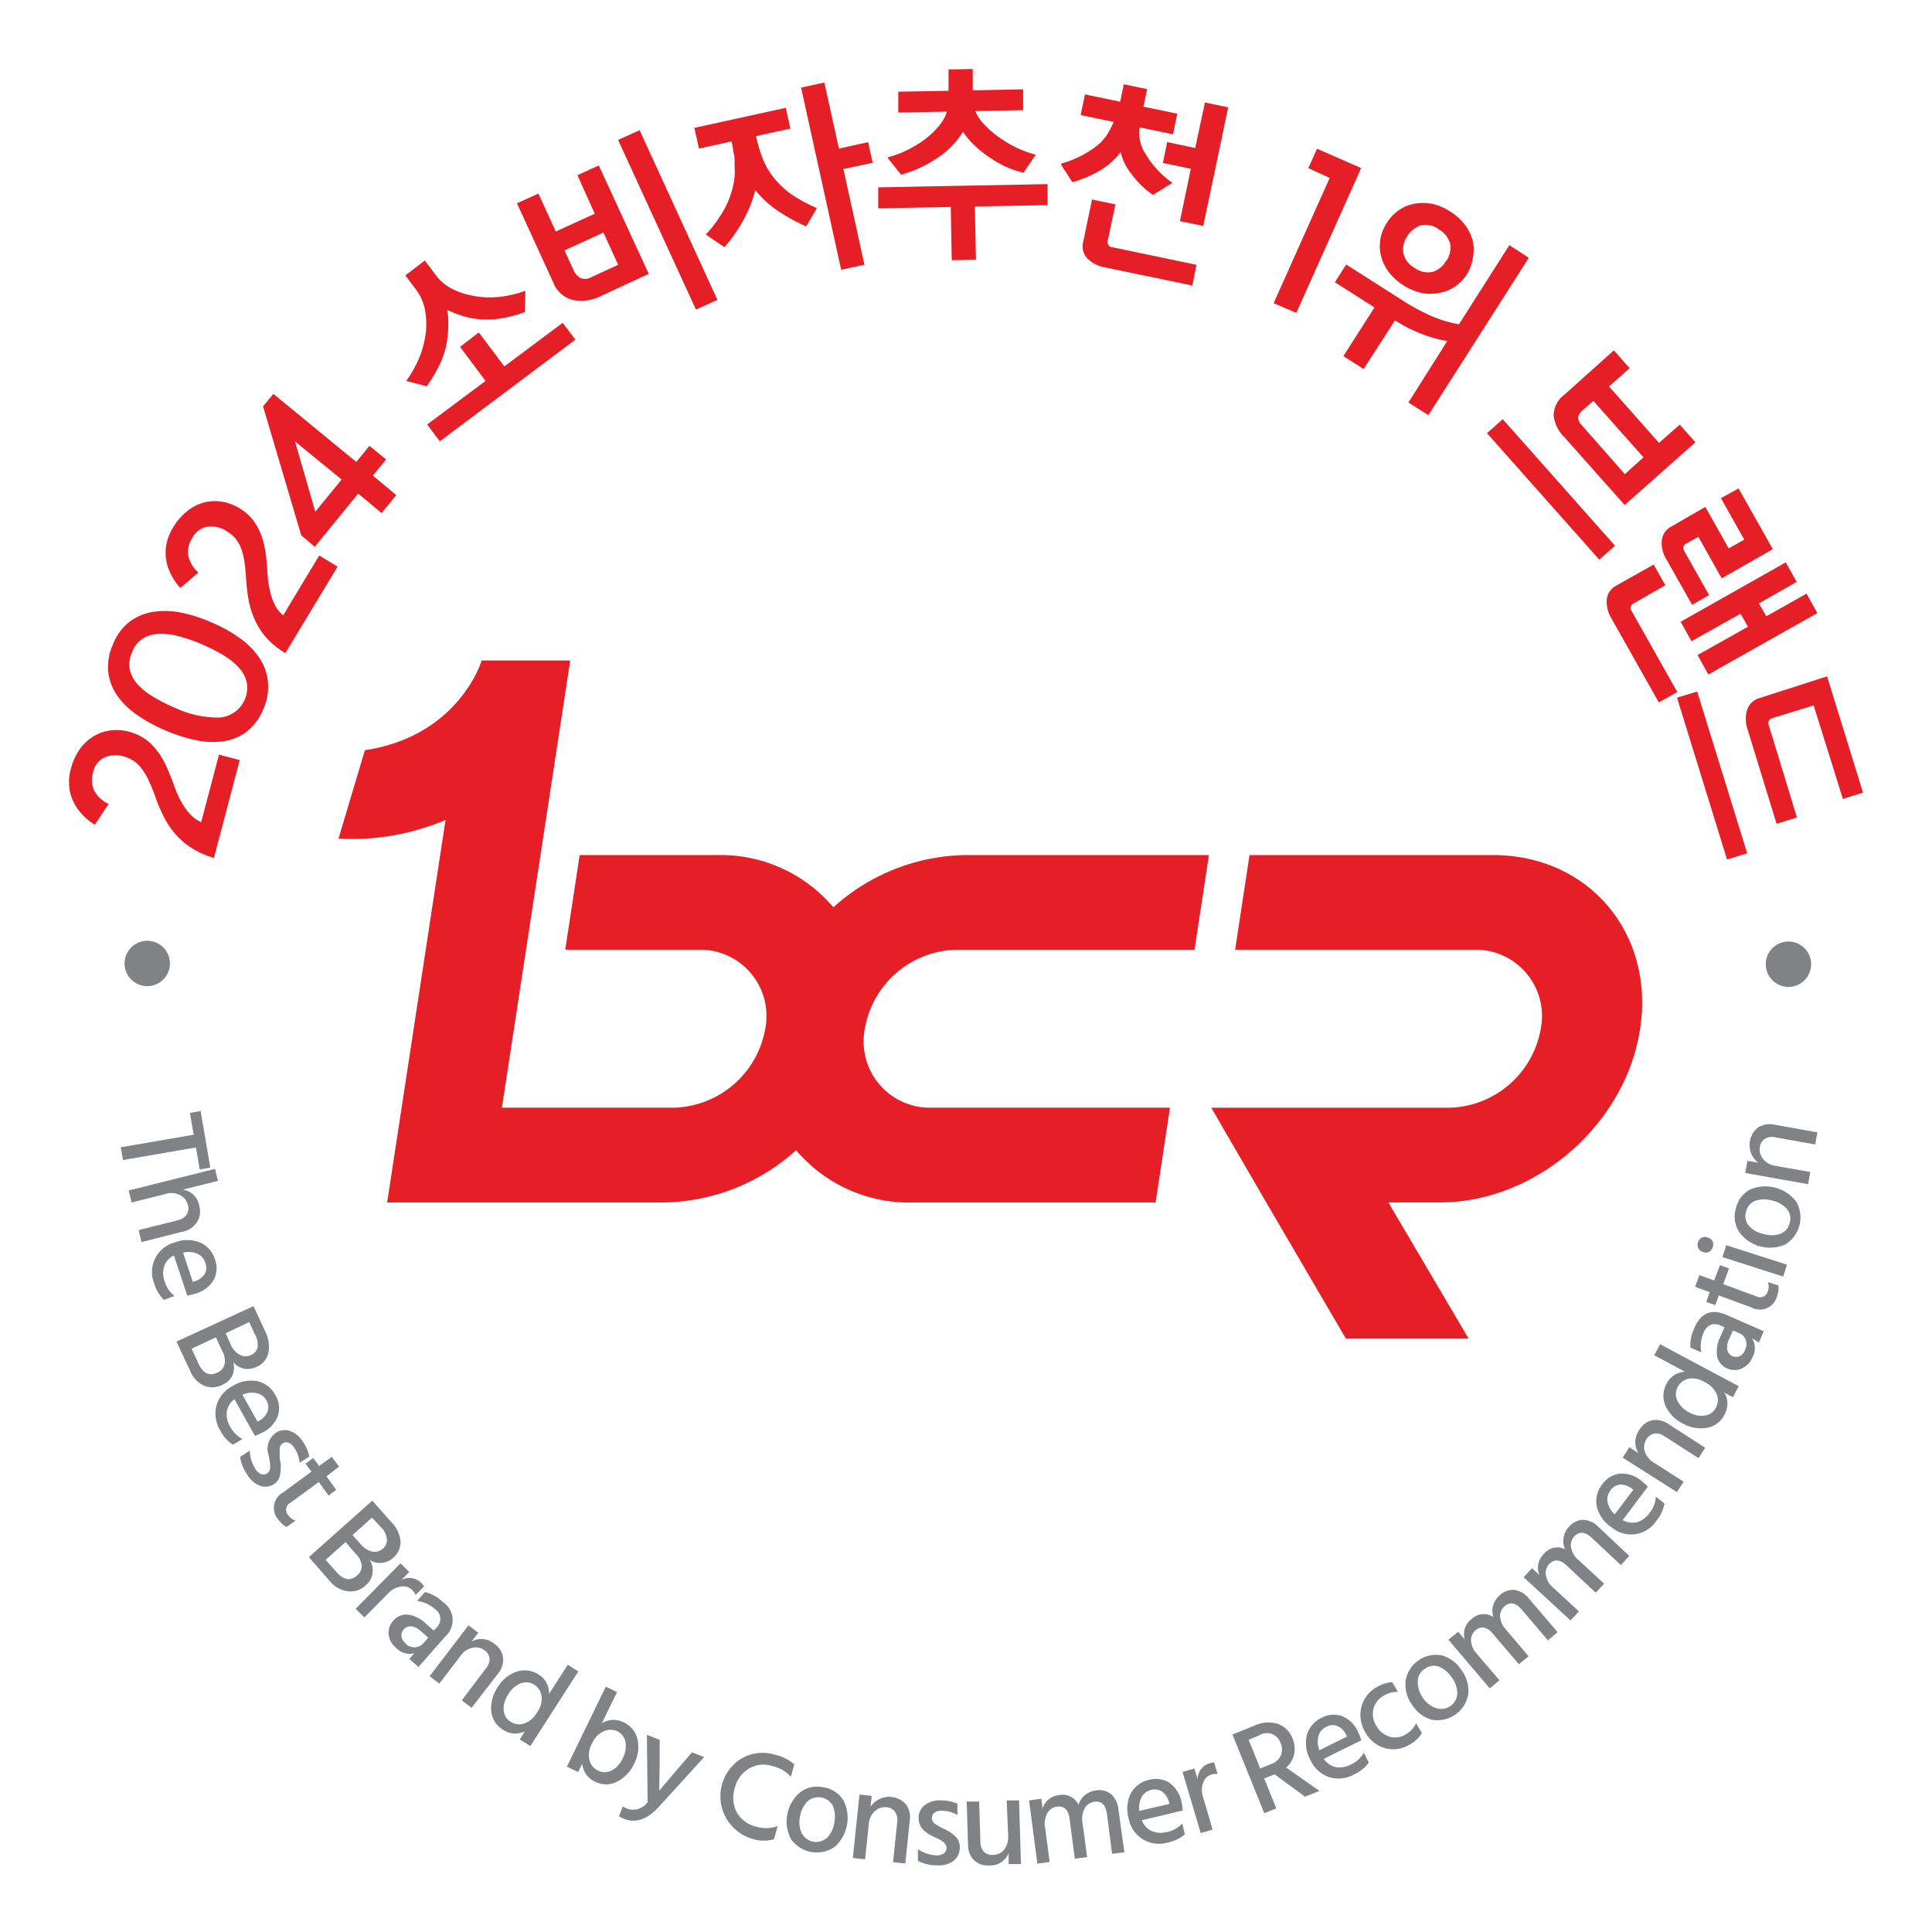
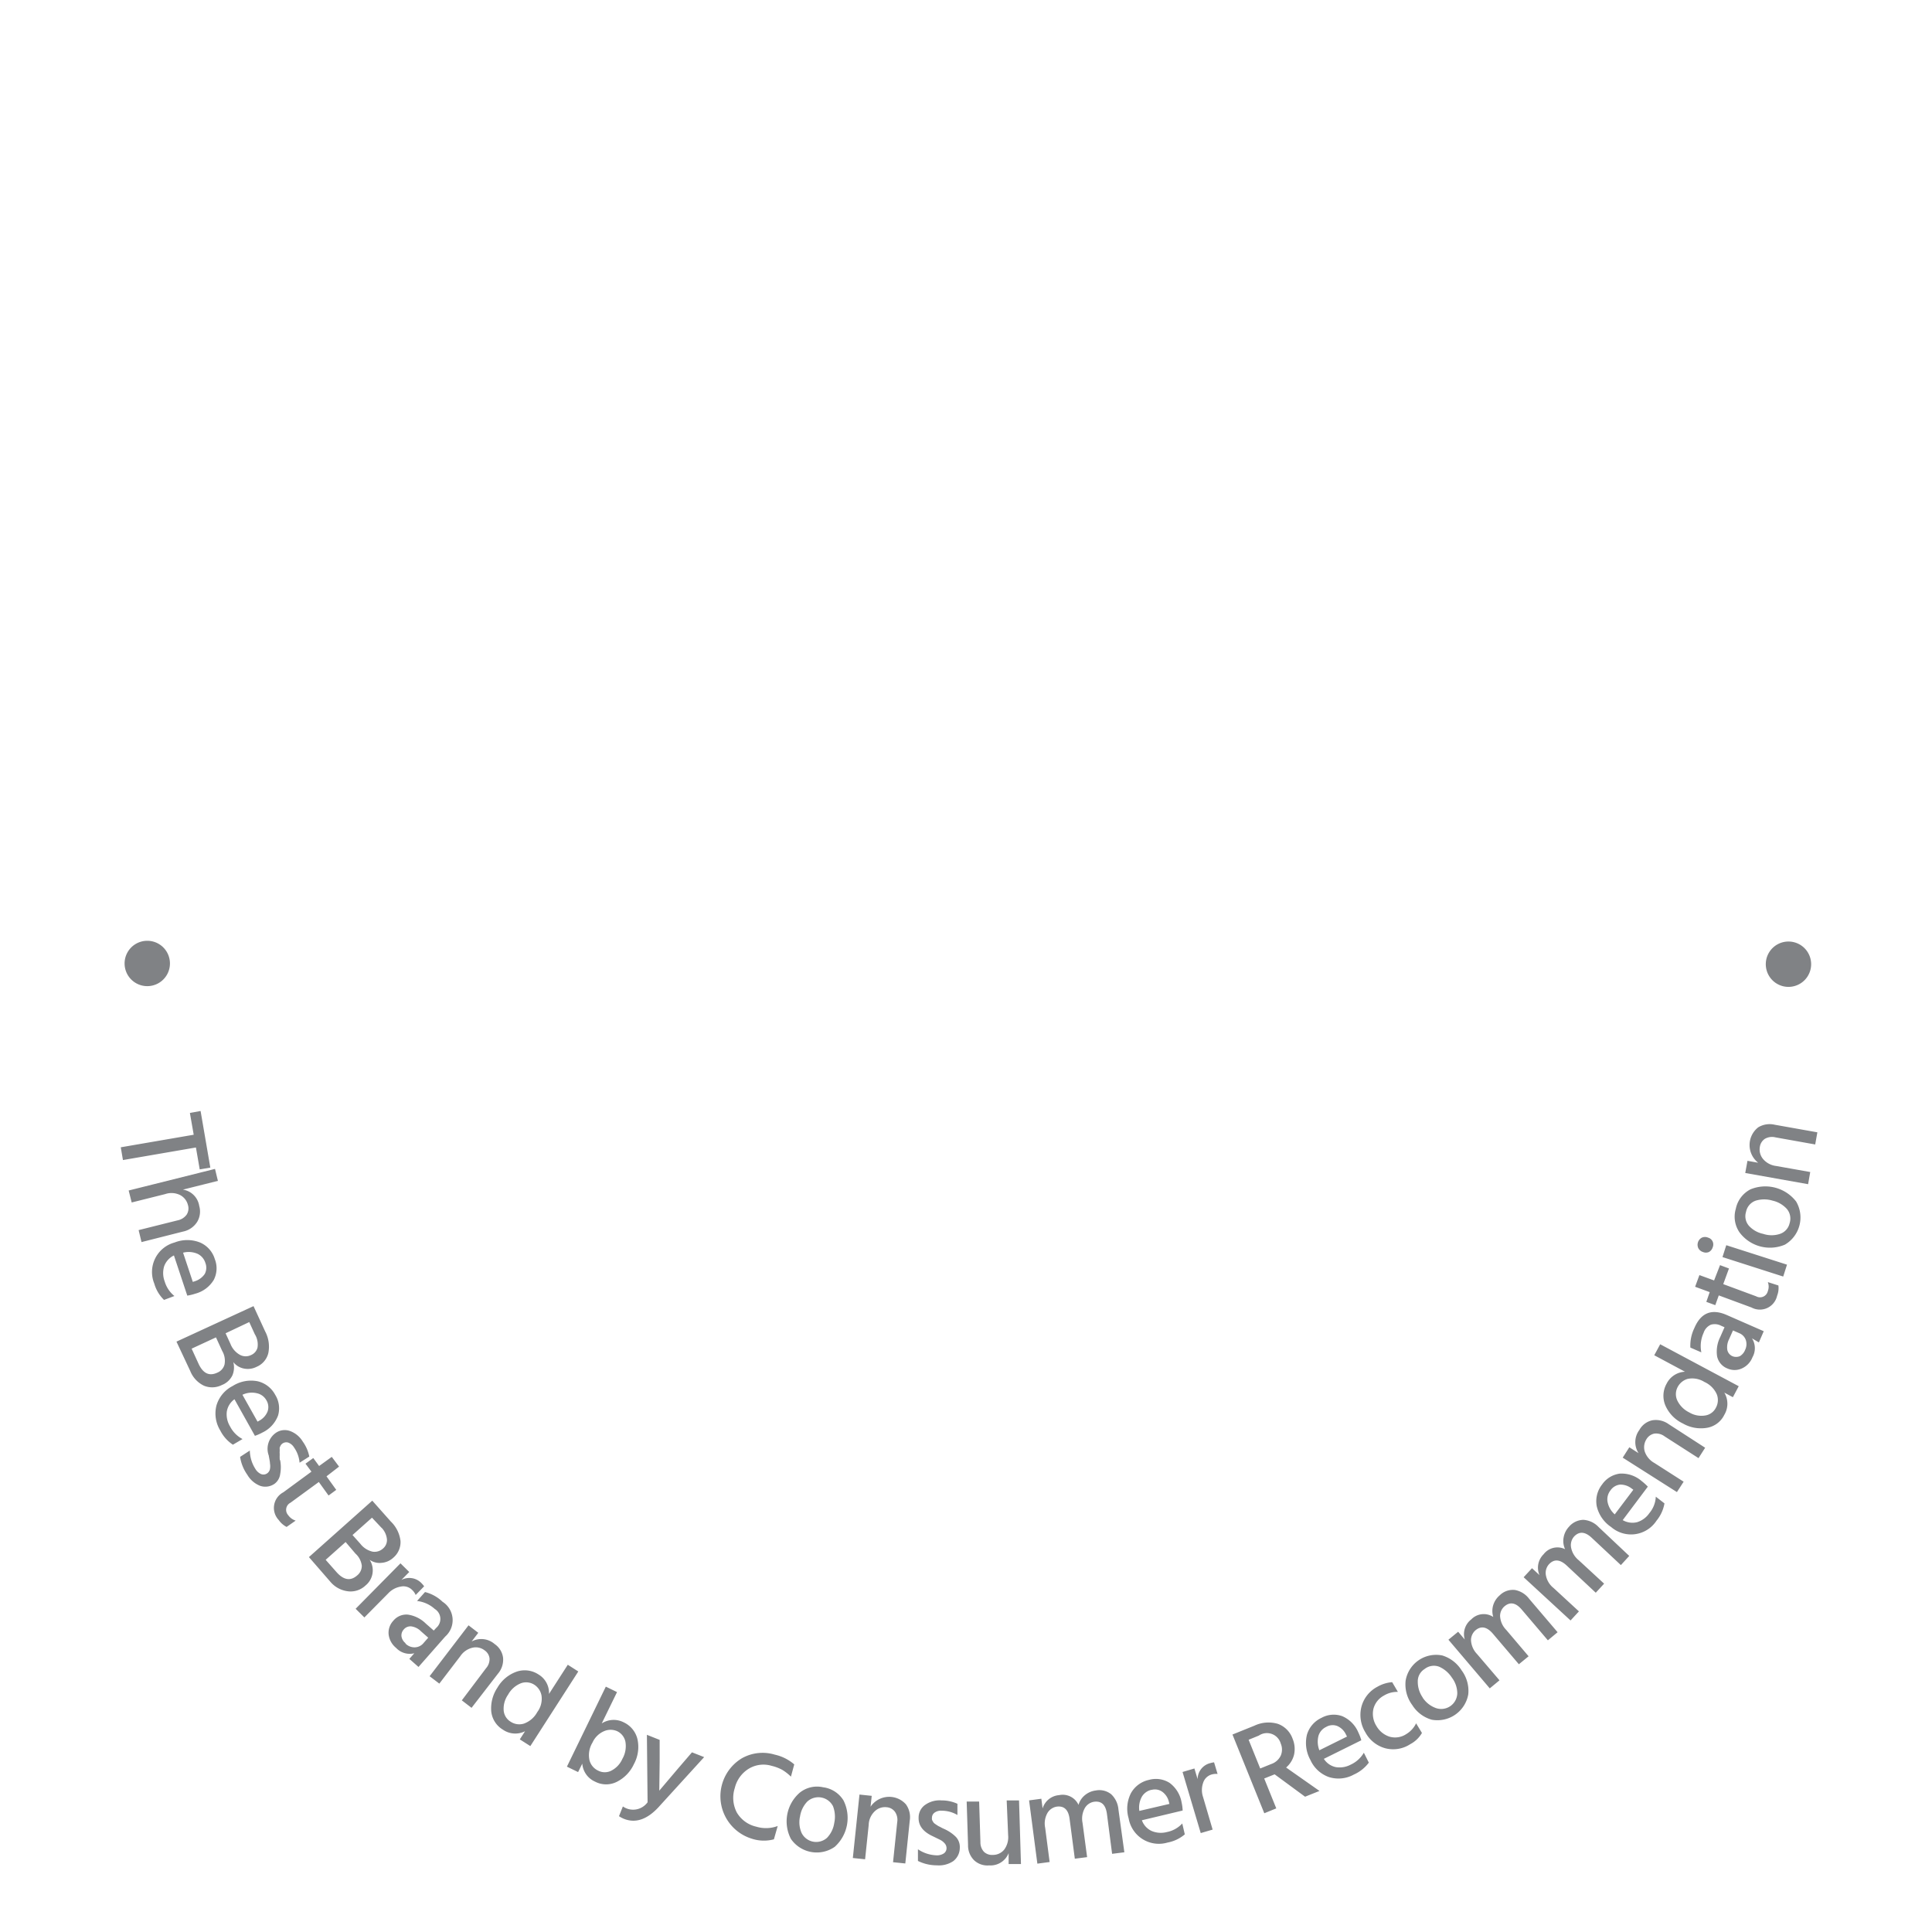
<svg xmlns="http://www.w3.org/2000/svg" width="80" height="80" fill="none">
  <path fill="#808285" d="m8.27 48.422-.157-.907-3.022.52-.09-.528 3.02-.52-.158-.903.443-.08.403 2.345-.439.073zm-2.41 3.01-.12-.496 1.611-.403a.613.613 0 0 0 .375-.233.475.475 0 0 0 .056-.403.64.64 0 0 0-.306-.403.806.806 0 0 0-.637-.049l-1.386.347-.125-.496 3.575-.894.12.495-1.45.363a.806.806 0 0 1 .677.677.83.83 0 0 1-.085.657.903.903 0 0 1-.588.403l-1.717.435zm.931 2.394a1.523 1.523 0 0 1-.403-.677 1.265 1.265 0 0 1 .842-1.7 1.43 1.43 0 0 1 1.052 0 1.089 1.089 0 0 1 .613.688A1.043 1.043 0 0 1 8.85 53a1.273 1.273 0 0 1-.765.569 2.074 2.074 0 0 1-.33.08l-.553-1.664a.806.806 0 0 0-.403.443.98.98 0 0 0 .02.633c.07.238.21.449.403.604l-.431.162zM8.5 52.282a.617.617 0 0 0-.323-.366.935.935 0 0 0-.596-.045l.403 1.21.092-.03a.778.778 0 0 0 .403-.301.548.548 0 0 0 .02-.468zm-.625 4.482-.568-1.21 3.191-1.47.48 1.043c.147.276.194.593.133.9a.826.826 0 0 1-.488.571.806.806 0 0 1-.532.069.746.746 0 0 1-.431-.266.85.85 0 0 1-.036.548.806.806 0 0 1-.44.403.892.892 0 0 1-.737.028 1.14 1.14 0 0 1-.572-.617zm1.334-.806-.266-.58-1.008.467.286.624c.186.403.444.524.774.371a.503.503 0 0 0 .302-.338.806.806 0 0 0-.088-.548v.004zm1.35-.694-.238-.52-.98.464.202.44a.88.88 0 0 0 .403.459.504.504 0 0 0 .456 0 .455.455 0 0 0 .261-.307.806.806 0 0 0-.104-.54v.005zm-.915 4.558a1.524 1.524 0 0 1-.523-.588 1.346 1.346 0 0 1-.158-1.036 1.322 1.322 0 0 1 .67-.806 1.419 1.419 0 0 1 1.031-.198 1.112 1.112 0 0 1 .733.565 1.054 1.054 0 0 1 .117.854c-.116.31-.349.564-.648.705-.1.055-.204.1-.31.137l-.847-1.515a.778.778 0 0 0-.318.516.967.967 0 0 0 .137.612c.114.223.294.404.515.52l-.399.234zm1.39-1.834a.59.59 0 0 0-.402-.298.898.898 0 0 0-.593.065l.625 1.112.08-.044a.753.753 0 0 0 .335-.375.543.543 0 0 0-.044-.46zm.343 3.446a.665.665 0 0 1-.6.093 1.064 1.064 0 0 1-.536-.46 1.728 1.728 0 0 1-.299-.741l.403-.262c.004.267.082.528.226.754a.52.52 0 0 0 .242.221.266.266 0 0 0 .246-.028.285.285 0 0 0 .12-.185.633.633 0 0 0 0-.226c0-.065-.024-.177-.052-.334a.806.806 0 0 1 .29-.931.645.645 0 0 1 .6-.077c.218.082.401.236.52.435.134.185.226.397.27.62l-.402.255a1.281 1.281 0 0 0-.23-.633.48.48 0 0 0-.23-.197.274.274 0 0 0-.294.076.227.227 0 0 0-.04.06l-.029.065a.376.376 0 0 0 0 .077v.08a.356.356 0 0 0 0 .089v.088a.706.706 0 0 0 0 .101c0 .045 0 .077.02.097.035.188.035.38 0 .568a.596.596 0 0 1-.225.395zm.491 1.793a.892.892 0 0 1-.326-.286.73.73 0 0 1 .19-1.148l1.164-.855-.246-.33.322-.234.242.33.524-.378.302.403-.52.403.403.56-.318.234-.403-.56-1.173.858a.33.33 0 0 0-.092.52.589.589 0 0 0 .306.221l-.375.262zm1.807 2.265-.883-1.016 2.623-2.337.766.862c.224.214.366.5.403.806a.846.846 0 0 1-.298.694.806.806 0 0 1-.488.213.718.718 0 0 1-.491-.125.806.806 0 0 1-.173 1.064.894.894 0 0 1-.698.242 1.128 1.128 0 0 1-.761-.403zm1.04-1.165-.404-.475-.826.737.456.516c.294.326.576.37.85.129a.507.507 0 0 0 .19-.403.806.806 0 0 0-.267-.504zm1.091-1.055-.403-.428-.806.718.323.362c.126.165.306.28.508.327a.516.516 0 0 0 .435-.133.456.456 0 0 0 .16-.371.806.806 0 0 0-.217-.48v.005zm-.718 3.703-.362-.359 1.857-1.882.363.359-.326.33a.697.697 0 0 1 .838.138c.038.039.073.08.105.124l-.351.36a.601.601 0 0 0-.145-.207.511.511 0 0 0-.476-.14.919.919 0 0 0-.511.274l-.992 1.003zm2.068 1.483a.773.773 0 0 1-.754-.222.846.846 0 0 1-.31-.56.724.724 0 0 1 .194-.564.698.698 0 0 1 .604-.254c.28.041.54.171.741.37l.33.29.102-.112a.484.484 0 0 0-.06-.782 1.304 1.304 0 0 0-.734-.33l.33-.371c.273.069.523.207.726.403a.903.903 0 0 1 .112 1.439l-1.108 1.26-.379-.334.206-.233zm-.367-.403a.523.523 0 0 0 .403.157.48.48 0 0 0 .347-.178l.193-.221-.298-.262a.7.7 0 0 0-.403-.206.359.359 0 0 0-.306.121.362.362 0 0 0-.101.29.44.44 0 0 0 .165.282v.017zm2.737 2.663-.403-.31 1.003-1.33a.573.573 0 0 0 .145-.403.467.467 0 0 0-.205-.338.596.596 0 0 0-.496-.11.835.835 0 0 0-.512.355l-.866 1.133-.403-.306 1.612-2.108.403.31-.274.359a.842.842 0 0 1 .955.109.807.807 0 0 1 .346.564.89.89 0 0 1-.209.657l-1.096 1.418zm2.434 1.584-.436-.278.218-.338a.899.899 0 0 1-.919-.065 1 1 0 0 1-.483-.773 1.543 1.543 0 0 1 .258-.967 1.49 1.49 0 0 1 .806-.665 1.036 1.036 0 0 1 .894.12.89.89 0 0 1 .435.806l.778-1.208.435.278-1.986 3.09zm-.923-2.127a1.007 1.007 0 0 0-.181.645.6.6 0 0 0 .286.471.649.649 0 0 0 .552.08 1.02 1.02 0 0 0 .552-.475.922.922 0 0 0 .177-.685.677.677 0 0 0-.294-.447.628.628 0 0 0-.556-.065c-.229.091-.419.26-.536.476zm2.901 3.203-.463-.225 1.611-3.313.464.226-.633 1.297a.911.911 0 0 1 .911-.044 1.032 1.032 0 0 1 .568.697c.077.352.024.72-.149 1.036-.143.31-.386.564-.689.721a.987.987 0 0 1-.919 0 .89.89 0 0 1-.528-.745l-.173.35zm.588-1.209a1 1 0 0 0-.116.722.658.658 0 0 0 .358.427.596.596 0 0 0 .548 0 1 1 0 0 0 .456-.488c.123-.214.167-.465.125-.71a.62.62 0 0 0-.347-.438.674.674 0 0 0-.532 0 .93.93 0 0 0-.492.491v-.004zm2.774 2.628c-.484.537-.97.71-1.456.52a1.162 1.162 0 0 1-.213-.113l.161-.403a.738.738 0 0 0 1.023-.173l-.028-2.793.528.21v.918l-.016 1.185.762-.899.592-.689.504.198-1.858 2.039zm4.746 1.365a1.603 1.603 0 0 1-.923-.028 1.837 1.837 0 0 1-.403-3.328 1.746 1.746 0 0 1 1.362-.15c.298.066.575.204.806.404l-.137.507a1.962 1.962 0 0 0-.354-.278 1.759 1.759 0 0 0-.444-.169 1.173 1.173 0 0 0-.939.113 1.289 1.289 0 0 0-.588.806 1.313 1.313 0 0 0 .085 1.015 1.255 1.255 0 0 0 .806.585c.29.088.602.078.886-.028l-.157.551zm2.881-1.611a1.612 1.612 0 0 1-.363 1.922 1.299 1.299 0 0 1-1.813-.326 1.572 1.572 0 0 1 .367-1.918 1.138 1.138 0 0 1 .963-.222 1.16 1.16 0 0 1 .846.544zm-1.801.67c-.05.228-.027.466.068.68a.674.674 0 0 0 1.048.202c.163-.169.269-.385.302-.617a1.208 1.208 0 0 0-.052-.697.68.68 0 0 0-1.064-.19 1.14 1.14 0 0 0-.302.63v-.009zm4.36 1.941-.507-.052.173-1.66a.584.584 0 0 0-.097-.432.471.471 0 0 0-.346-.185.608.608 0 0 0-.484.165.804.804 0 0 0-.254.568l-.149 1.423-.508-.053.275-2.627.507.053-.048.45a.93.93 0 0 1 1.463-.1.903.903 0 0 1 .16.673l-.184 1.777zm2.257-.645a.694.694 0 0 1-.27.548 1.069 1.069 0 0 1-.685.174 1.75 1.75 0 0 1-.778-.182v-.483c.22.15.479.236.745.25a.528.528 0 0 0 .319-.073.26.26 0 0 0 .12-.214.297.297 0 0 0-.08-.21.604.604 0 0 0-.177-.14l-.307-.15c-.405-.185-.603-.443-.592-.773a.637.637 0 0 1 .282-.536c.195-.134.43-.196.665-.177a1.56 1.56 0 0 1 .66.14v.464a1.274 1.274 0 0 0-.648-.177.451.451 0 0 0-.294.076.259.259 0 0 0-.113.214.356.356 0 0 0 0 .069.203.203 0 0 0 .028.068l.036.06c.017.02.036.037.057.053l.064.044.077.049.08.04.09.048.088.04c.175.08.334.188.471.323a.609.609 0 0 1 .162.455zm2.534.669h-.512v-.451a.806.806 0 0 1-.806.507.806.806 0 0 1-.624-.213.862.862 0 0 1-.25-.629l-.057-1.801h.516l.053 1.676a.576.576 0 0 0 .145.403.483.483 0 0 0 .37.13.596.596 0 0 0 .472-.222.863.863 0 0 0 .161-.593l-.06-1.442h.511l.08 2.635zm4.28-.487-.507.064-.214-1.652c-.052-.379-.225-.544-.532-.504a.539.539 0 0 0-.379.254.891.891 0 0 0-.1.617l.19 1.422-.509.065-.217-1.653c-.049-.374-.226-.543-.532-.503a.548.548 0 0 0-.379.254.882.882 0 0 0-.1.62l.185 1.419-.508.068-.343-2.62.508-.068.052.403a.774.774 0 0 1 .681-.552.721.721 0 0 1 .806.403.805.805 0 0 1 .266-.403.866.866 0 0 1 .448-.193.783.783 0 0 1 .64.157c.174.165.28.39.299.629l.245 1.773zm2.503-.742c-.205.173-.45.29-.714.339a1.27 1.27 0 0 1-1.611-1 1.414 1.414 0 0 1 .096-1.047 1.124 1.124 0 0 1 .746-.548 1.06 1.06 0 0 1 .854.125c.262.195.44.483.496.806.025.11.04.224.044.338l-1.688.403a.774.774 0 0 0 .402.443c.2.085.423.1.633.045.245-.048.468-.172.637-.355l.105.451zm-1.375-1.845a.609.609 0 0 0-.403.286.931.931 0 0 0-.104.588l1.245-.29-.024-.093a.71.71 0 0 0-.262-.402.523.523 0 0 0-.435-.09h-.017zm2.527 1.648-.492.144-.753-2.53.491-.145.133.443a.685.685 0 0 1 .524-.665.825.825 0 0 1 .157-.032l.145.48a.676.676 0 0 0-.25.024.52.52 0 0 0-.35.35.902.902 0 0 0 0 .585l.395 1.345zm2.636-.879-.496.202-1.318-3.26.91-.367c.306-.145.653-.17.976-.073a1.015 1.015 0 0 1 .605.617c.086.206.107.434.06.653-.05.209-.166.397-.33.536l1.382.97-.597.239-1.26-.927-.432.173.5 1.237zm-.722-3.014-.423.173.48 1.189.447-.181a.682.682 0 0 0 .403-.351.637.637 0 0 0 0-.5.595.595 0 0 0-.907-.33zm4.554 1.12a1.56 1.56 0 0 1-.617.492 1.314 1.314 0 0 1-1.04.104 1.325 1.325 0 0 1-.761-.705 1.451 1.451 0 0 1-.145-1.044 1.113 1.113 0 0 1 .6-.7 1.046 1.046 0 0 1 .858-.073c.305.13.546.375.673.68.05.103.091.21.121.32l-1.551.769a.775.775 0 0 0 .491.342.98.98 0 0 0 .625-.104 1.21 1.21 0 0 0 .54-.492l.206.411zm-1.766-1.479a.601.601 0 0 0-.318.367.98.98 0 0 0 .036.6l1.145-.568-.044-.085a.71.71 0 0 0-.355-.35.53.53 0 0 0-.464.036zm3.966.25a1.207 1.207 0 0 1-.484.464 1.293 1.293 0 0 1-1.052.165 1.341 1.341 0 0 1-.806-.653 1.374 1.374 0 0 1-.173-1.023 1.309 1.309 0 0 1 .665-.863c.188-.11.4-.176.617-.193l.237.403a1.048 1.048 0 0 0-.58.153.867.867 0 0 0-.435.556.939.939 0 0 0 .125.701c.119.211.313.37.544.444a.834.834 0 0 0 .697-.11c.174-.105.314-.259.403-.443l.242.4zm.834-3.211c.335.1.621.32.806.616.214.285.314.64.278.996a1.298 1.298 0 0 1-1.511 1.051 1.399 1.399 0 0 1-.806-.604 1.439 1.439 0 0 1-.278-1.008 1.28 1.28 0 0 1 1.507-1.051h.004zm-.806 1.745c.128.197.316.348.536.43a.666.666 0 0 0 .899-.604 1.088 1.088 0 0 0-.222-.649 1.21 1.21 0 0 0-.532-.455.618.618 0 0 0-.6.097.598.598 0 0 0-.282.52c-.002.236.07.467.205.66h-.004zm5.589-2.705-.403.335-1.08-1.27c-.246-.29-.484-.334-.717-.137a.532.532 0 0 0-.182.403c.012.216.102.42.254.572l.927 1.093-.403.33-1.08-1.27c-.246-.285-.488-.33-.721-.132a.545.545 0 0 0-.181.403c.01.216.099.42.25.576l.93 1.088-.403.334-1.712-2.015.403-.33.274.322a.769.769 0 0 1 .27-.834.717.717 0 0 1 .91-.1.834.834 0 0 1 0-.496.875.875 0 0 1 .27-.403.773.773 0 0 1 .629-.218.955.955 0 0 1 .588.367l1.177 1.382zm2.966-3.159-.346.379-1.21-1.133c-.277-.258-.52-.27-.729-.048a.54.54 0 0 0-.125.44c.036.212.15.404.319.54l1.051.97-.346.375-1.21-1.132c-.277-.254-.523-.27-.733-.04a.538.538 0 0 0-.124.435.867.867 0 0 0 .318.54l1.052.97-.347.376-1.942-1.79.346-.374.31.286a.777.777 0 0 1 .17-.863.718.718 0 0 1 .89-.21.806.806 0 0 1-.06-.49.859.859 0 0 1 .218-.436.808.808 0 0 1 .596-.29c.24.015.464.12.629.294l1.273 1.2zm1.459-2.176a1.55 1.55 0 0 1-.33.717 1.26 1.26 0 0 1-1.878.262 1.419 1.419 0 0 1-.597-.866 1.117 1.117 0 0 1 .222-.895 1.058 1.058 0 0 1 .737-.451c.33-.018.654.093.903.31.09.07.175.147.254.23l-1.04 1.386c.18.104.394.135.597.085a.96.96 0 0 0 .507-.375c.162-.192.255-.431.266-.681l.359.278zm-2.237-.536a.595.595 0 0 0-.12.471.919.919 0 0 0 .298.52l.77-1.02-.077-.056a.754.754 0 0 0-.472-.157.548.548 0 0 0-.399.242zm3.922-1.769-.275.431-1.406-.902a.584.584 0 0 0-.427-.113.495.495 0 0 0-.322.23.621.621 0 0 0-.073.507.86.86 0 0 0 .403.48l1.209.774-.278.43-2.245-1.426.274-.43.383.245a.838.838 0 0 1 .032-.96.804.804 0 0 1 .536-.402.907.907 0 0 1 .673.157l1.516.98zm1.39-2.547-.242.455-.355-.19a.895.895 0 0 1 0 .92.979.979 0 0 1-.733.54 1.495 1.495 0 0 1-.983-.182 1.48 1.48 0 0 1-.726-.75 1.024 1.024 0 0 1 .053-.898.895.895 0 0 1 .761-.495l-1.273-.682.246-.455 3.252 1.737zm-2.051 1.084a.98.98 0 0 0 .657.129.593.593 0 0 0 .447-.319.657.657 0 0 0 .04-.556 1.012 1.012 0 0 0-.516-.515.943.943 0 0 0-.697-.125.681.681 0 0 0-.403.326.624.624 0 0 0-.024.56c.104.218.279.394.496.5zm2.599-3.067a.76.76 0 0 1 .02.786.836.836 0 0 1-.443.463.725.725 0 0 1-.593 0 .693.693 0 0 1-.427-.5 1.346 1.346 0 0 1 .13-.805l.177-.403-.138-.06a.568.568 0 0 0-.427-.045.555.555 0 0 0-.302.339 1.318 1.318 0 0 0-.093.806l-.455-.198a1.66 1.66 0 0 1 .165-.806c.269-.634.715-.815 1.338-.544l1.536.673-.202.464-.286-.17zm-.282.476a.54.54 0 0 0 .028-.403.475.475 0 0 0-.262-.282l-.27-.117-.161.362a.734.734 0 0 0-.073.448.363.363 0 0 0 .365.285c.053 0 .106-.01.155-.031a.52.52 0 0 0 .218-.262zm1.377-2.663a.863.863 0 0 1-.055.427.73.73 0 0 1-1.06.483l-1.354-.5-.145.404-.371-.137.14-.403-.604-.222.178-.483.608.221.246-.633.37.138-.237.648 1.362.504a.331.331 0 0 0 .484-.214.527.527 0 0 0 0-.374l.439.14zm-2.904-1.98a.29.29 0 0 1 .207.28.308.308 0 0 1-.026.124.323.323 0 0 1-.157.19.315.315 0 0 1-.242 0 .327.327 0 0 1-.193-.158.334.334 0 0 1 .14-.435.314.314 0 0 1 .27 0zm3.26 1.117-.157.492-2.515-.806.157-.492 2.515.806zm-1.512-3.119a1.612 1.612 0 0 1 1.89.504 1.305 1.305 0 0 1-.463 1.785 1.572 1.572 0 0 1-1.882-.508 1.144 1.144 0 0 1-.153-.975 1.165 1.165 0 0 1 .608-.806zm.532 1.846c.223.073.463.073.685 0a.605.605 0 0 0 .403-.444.62.62 0 0 0-.112-.588 1.136 1.136 0 0 0-.593-.346 1.208 1.208 0 0 0-.697 0 .615.615 0 0 0-.403.467.604.604 0 0 0 .125.58 1.1 1.1 0 0 0 .592.33zm2.237-4.207-.089.503-1.644-.294a.596.596 0 0 0-.44.06.482.482 0 0 0-.209.34.612.612 0 0 0 .129.49c.138.166.334.27.548.295l1.41.25-.088.504-2.603-.464.092-.504.444.08a.931.931 0 0 1 0-1.466.911.911 0 0 1 .68-.109l1.77.315zM7.037 39.895a.939.939 0 1 1-1.878 0 .939.939 0 0 1 1.878 0zm67.958 0a.939.939 0 1 1-1.877 0 .939.939 0 0 1 1.877 0z" />
-   <path fill="#E61E26" d="M61.813 35.406H51.74l-.596 3.92h9.885A2.746 2.746 0 0 1 63.8 42.6a3.945 3.945 0 0 1-3.764 3.268h-9.88l.773 1.334.069.117 1.434 2.47 3.3 5.642h5.082l-3.325-5.642h2.144c3.966 0 7.681-3.224 8.282-7.193.6-3.97-2.136-7.19-6.102-7.19zM34.508 37.57a6.118 6.118 0 0 0-4.791-2.164h-5.715l-.596 3.92h5.505a2.744 2.744 0 0 1 2.776 3.273 3.95 3.95 0 0 1-3.768 3.268h-7.136l2.82-18.46v-.057h-3.659s-.914 3.12-4.835 3.715l-1.092 3.66a9.869 9.869 0 0 0 4.432-.774l-2.418 15.84h11.47a8.354 8.354 0 0 0 5.464-2.163 6.12 6.12 0 0 0 4.811 2.164h10.075l.596-3.925h-9.865a2.745 2.745 0 0 1-2.772-3.268 3.946 3.946 0 0 1 3.763-3.272h9.89l.596-3.921H39.984a8.342 8.342 0 0 0-5.476 2.164zM2.935 31.835c.069-.28.188-.547.35-.786.147-.216.336-.4.557-.54.217-.138.462-.227.717-.261.28-.038.564-.016.834.064.231.066.45.17.645.31.186.14.35.305.487.492.147.198.271.412.371.637.105.233.206.483.302.745.057.17.125.335.202.496.072.156.157.305.254.447.087.13.189.25.302.359.108.104.235.186.375.242l.737-2.793.859.226-1.068 4.05a3.297 3.297 0 0 1-.911-.403 2.978 2.978 0 0 1-.673-.569 3.586 3.586 0 0 1-.484-.713 6.766 6.766 0 0 1-.354-.83 7.042 7.042 0 0 0-.278-.685 2.415 2.415 0 0 0-.29-.492 1.427 1.427 0 0 0-.339-.326 1.409 1.409 0 0 0-.403-.181 1.21 1.21 0 0 0-.806.04.895.895 0 0 0-.467.624 1.1 1.1 0 0 0 .028.714c.133.261.352.469.62.588l-.576.858a2.417 2.417 0 0 1-.604-.515 1.964 1.964 0 0 1-.343-.58 1.757 1.757 0 0 1-.12-.605 1.984 1.984 0 0 1 .076-.613zm7.975-2.485a2.257 2.257 0 0 1-.69.942 2.124 2.124 0 0 1-.966.403 3.313 3.313 0 0 1-1.153-.048 6.602 6.602 0 0 1-1.253-.403 6.334 6.334 0 0 1-1.169-.64 3.224 3.224 0 0 1-.83-.807 2.168 2.168 0 0 1-.367-.98 2.269 2.269 0 0 1 .198-1.143c.142-.369.382-.692.693-.935.287-.21.62-.349.971-.403a3.335 3.335 0 0 1 1.16.032c.43.09.849.225 1.25.403.411.17.802.386 1.165.645.314.218.587.491.806.805.202.296.328.636.366.992.04.388-.022.78-.181 1.136zm-5.44-2.338a1.16 1.16 0 0 0-.097.701c.049.225.156.434.31.605.188.208.407.386.65.527.292.178.597.333.914.464a4.193 4.193 0 0 0 1.854.403 1.241 1.241 0 0 0 1.12-1.435 1.37 1.37 0 0 0-.31-.608 2.765 2.765 0 0 0-.65-.532 7.37 7.37 0 0 0-1.913-.806 2.69 2.69 0 0 0-.83-.08 1.29 1.29 0 0 0-.637.213c-.188.134-.33.32-.411.536v.012zm1.7-5.174c.146-.249.334-.47.556-.653a1.96 1.96 0 0 1 .685-.367 1.85 1.85 0 0 1 .762-.048c.278.045.544.147.782.298.204.127.384.29.531.48.138.186.25.391.33.608a3.3 3.3 0 0 1 .178.717c.037.254.06.52.08.806a3.969 3.969 0 0 0 .17 1.028c.047.152.11.298.19.435.076.129.176.242.294.335l1.49-2.475.762.46-2.164 3.582a3.266 3.266 0 0 1-.77-.62 2.965 2.965 0 0 1-.483-.734 3.624 3.624 0 0 1-.262-.806 7.752 7.752 0 0 1-.109-.894 8.918 8.918 0 0 0-.072-.738 2.8 2.8 0 0 0-.141-.556 1.45 1.45 0 0 0-.234-.403 1.374 1.374 0 0 0-.35-.29 1.152 1.152 0 0 0-.807-.193.881.881 0 0 0-.628.467 1.104 1.104 0 0 0-.173.69c.055.288.207.55.43.74l-.749.641a2.479 2.479 0 0 1-.435-.665 1.866 1.866 0 0 1-.113-1.27 2.13 2.13 0 0 1 .25-.575zm5.303.326-1.58-5.335.428-.52 3.433 2.82.544-.668.69.564-.549.669.971.806-.608.745-.971-.806-1.798 2.205-.56-.48zm1.673-2.309-1.93-1.576.841 2.91 1.089-1.334zm4.364-7.025c.04.162.059.327.056.493 0 .16 0 .322-.02.487a3.483 3.483 0 0 1-.286 1.165c-.16.36-.36.702-.592 1.02l-.847-.222c.23-.317.42-.66.565-1.024.137-.35.224-.718.258-1.092.02-.3 0-.6-.06-.895a2.057 2.057 0 0 0-.36-.773l-.439-.585.806-.616.44.584c.174.241.401.438.664.576.254.132.526.227.806.282.384.083.778.105 1.169.065.37-.042.734-.127 1.084-.254l-.02.879a4.885 4.885 0 0 1-1.21.294c-.404.04-.813.012-1.208-.085a4.215 4.215 0 0 1-.403-.129c-.117-.048-.258-.105-.403-.17zm1.318.936 1.055 1.406 2.418-1.805.524.697-5.613 4.211-.524-.697 2.418-1.805-1.056-1.41.778-.597zm5.052-1.507a1.761 1.761 0 0 1-1.16.161 1.172 1.172 0 0 1-.806-.713l-1.507-3.289.887-.403.721 1.572 1.612-.737-.717-1.596.886-.403 2.067 4.489-1.982.919zm.106-2.628-1.612.738.37.806a.726.726 0 0 0 .287.334.488.488 0 0 0 .443-.028l1.124-.516-.612-1.334zm.608-3.836.89-.403 3.224 7.024-.89.403-3.224-7.024zm7.79 3.582a8.126 8.126 0 0 1-1.16-.636 4.075 4.075 0 0 1-.947-.87 5.33 5.33 0 0 1-.516 1.28 6.043 6.043 0 0 1-.766 1.085l-.766-.524c.257-.279.485-.583.681-.907a3.653 3.653 0 0 0 .508-1.479 3.22 3.22 0 0 0 0-.44v-.24c0-.09 0-.178-.032-.27-.032-.094-.024-.186-.044-.275-.02-.089-.033-.17-.049-.246l-1.35.298-.19-.858 3.785-.83.19.858-1.423.315.056.241a6.785 6.785 0 0 0 .161.532c.025.078.054.153.089.226.115.274.27.529.46.758.229.28.5.524.805.721a6.2 6.2 0 0 0 .951.5l-.443.761zM34.924 7l.87 3.961-.963.21-1.66-7.544.963-.21.604 2.736 1.21-.266.188.855L34.923 7zm4.485 3.776-.04-2.205-3.003.057v-.87l7.012-.134v.87l-3.01.057.044 2.204-1.003.02zm2.974-3.627c-.254-.057-.5-.14-.738-.246a4.457 4.457 0 0 1-.693-.403 3.98 3.98 0 0 1-.604-.483 3.34 3.34 0 0 1-.472-.56 3.47 3.47 0 0 1-1.035 1.067c-.468.32-.985.56-1.532.71l-.564-.714a4.496 4.496 0 0 0 1.592-.782c.207-.159.394-.342.56-.544.139-.17.245-.363.314-.572l-2.015.04v-.866l2.08-.036v-.883l1.003-.02v.883l2.087-.04v.862l-1.982.04c.09.205.215.391.37.552.18.191.379.364.593.516.232.168.479.315.737.44s.528.223.806.293l-.507.746zm1.539-.371a4.28 4.28 0 0 0 1.426-.685c.171-.127.322-.28.448-.451.125-.187.231-.385.318-.593l-1.366-.286.177-.854 1.46.302.148-.721.967.201-.153.726 1.402.29-.177.854-1.378-.286c-.06.379.024.767.234 1.088.282.479.664.891 1.12 1.209l-.403.25-.403.25a3.583 3.583 0 0 1-.874-.847 2.281 2.281 0 0 1-.464-.927 2.99 2.99 0 0 1-.834.75 4.756 4.756 0 0 1-1.164.496 3.832 3.832 0 0 1-.254-.403 3.411 3.411 0 0 1-.133-.182c-.017-.044-.057-.108-.097-.181zm5.452 5.045-3.627-.753a1.342 1.342 0 0 1-.729-.375.738.738 0 0 1-.165-.681l.366-1.753.968.201-.315 1.5a.206.206 0 0 0 .186.274l3.485.729-.169.858zm-1.044-5.94 1.161.246.403-1.886.963.202-1.032 4.912-.967-.201.452-2.168-1.157-.242.177-.863zm8.032 1.077-2.684 5.996-.939-.403 2.321-5.187-.886-.403.362-.806 1.826.802zm6.137 3.191.806.524-4.159 6.516-.826-.524 1.612-2.55a3.81 3.81 0 0 1-.492-.101 5.792 5.792 0 0 1-.548-.182 5.359 5.359 0 0 1-.572-.25 6.37 6.37 0 0 1-.556-.318l-1.298 2.015-.838-.536 1.286-2.015-1.64-1.044.47-.733 2.379 1.515a8.44 8.44 0 0 0 1.104.597c.379.171.778.293 1.188.362l2.084-3.276zm-1.757 1.209a1.722 1.722 0 0 1-1.144.77 1.962 1.962 0 0 1-.734 0 2.418 2.418 0 0 1-1.37-.879 1.866 1.866 0 0 1-.31-.66 1.71 1.71 0 0 1 .23-1.339c.128-.217.303-.404.511-.548.192-.134.41-.224.64-.266a2.06 2.06 0 0 1 .726 0c.27.058.525.166.754.319.244.147.457.34.628.568.147.2.254.425.315.665a1.73 1.73 0 0 1 0 .689 1.755 1.755 0 0 1-.242.669l-.004.012zm-.862-.548a.945.945 0 0 0 .165-.721.963.963 0 0 0-.468-.593.886.886 0 0 0-.745-.165 1.016 1.016 0 0 0-.56.451.935.935 0 0 0-.158.71.923.923 0 0 0 .452.592.94.94 0 0 0 .753.173.98.98 0 0 0 .56-.46v.013zM66.876 22.6l-.653.575-4.65-5.238.652-.58 4.65 5.242zm-2.1-4.498a1.49 1.49 0 0 1-.443-.907 1.098 1.098 0 0 1 .463-.866l2.031-1.822.653.738-.854.757 2.07 2.338.86-.758.648.733-2.93 2.596-2.498-2.81zm3.276.834-2.075-2.337-.423.375a.532.532 0 0 0-.21.31c.01.129.069.249.165.334l1.773 2.015.77-.697zm.637 10.151-1.955-3.466a1.326 1.326 0 0 1-.201-.806.742.742 0 0 1 .403-.572l1.54-.866.483.858-1.31.75a.207.207 0 0 0-.125.232c.007.031.02.06.04.086l1.89 3.353-.765.43zm2.603-5.138-.967-1.72-.532.297c-.105.073-.117.174-.044.303l1.02 1.813-.702.403-1.06-1.878a1.269 1.269 0 0 1-.193-.806.733.733 0 0 1 .403-.564l1.398-.806.967 1.717.645-.363-.967-1.717.73-.403 1.418 2.515-2.116 1.209zm-1.25 2.603-.45-.806 4.352-2.458.455.806-1.564.89.303.536 1.668-.939.447.806-4.513 2.543-.447-.806 2.087-1.172-.306-.54-2.031 1.14zm2.306 8.781-.834.258-2.072-6.701.835-.254 2.07 6.697zm3.308-7.326 1.487 4.816-.834.258-1.209-3.873-1.712.528a.262.262 0 0 0-.145.113.224.224 0 0 0 0 .185l1.164 3.816-.842.262-1.21-3.937a1.286 1.286 0 0 1 0-.806.738.738 0 0 1 .517-.467l2.784-.895z" />
</svg>